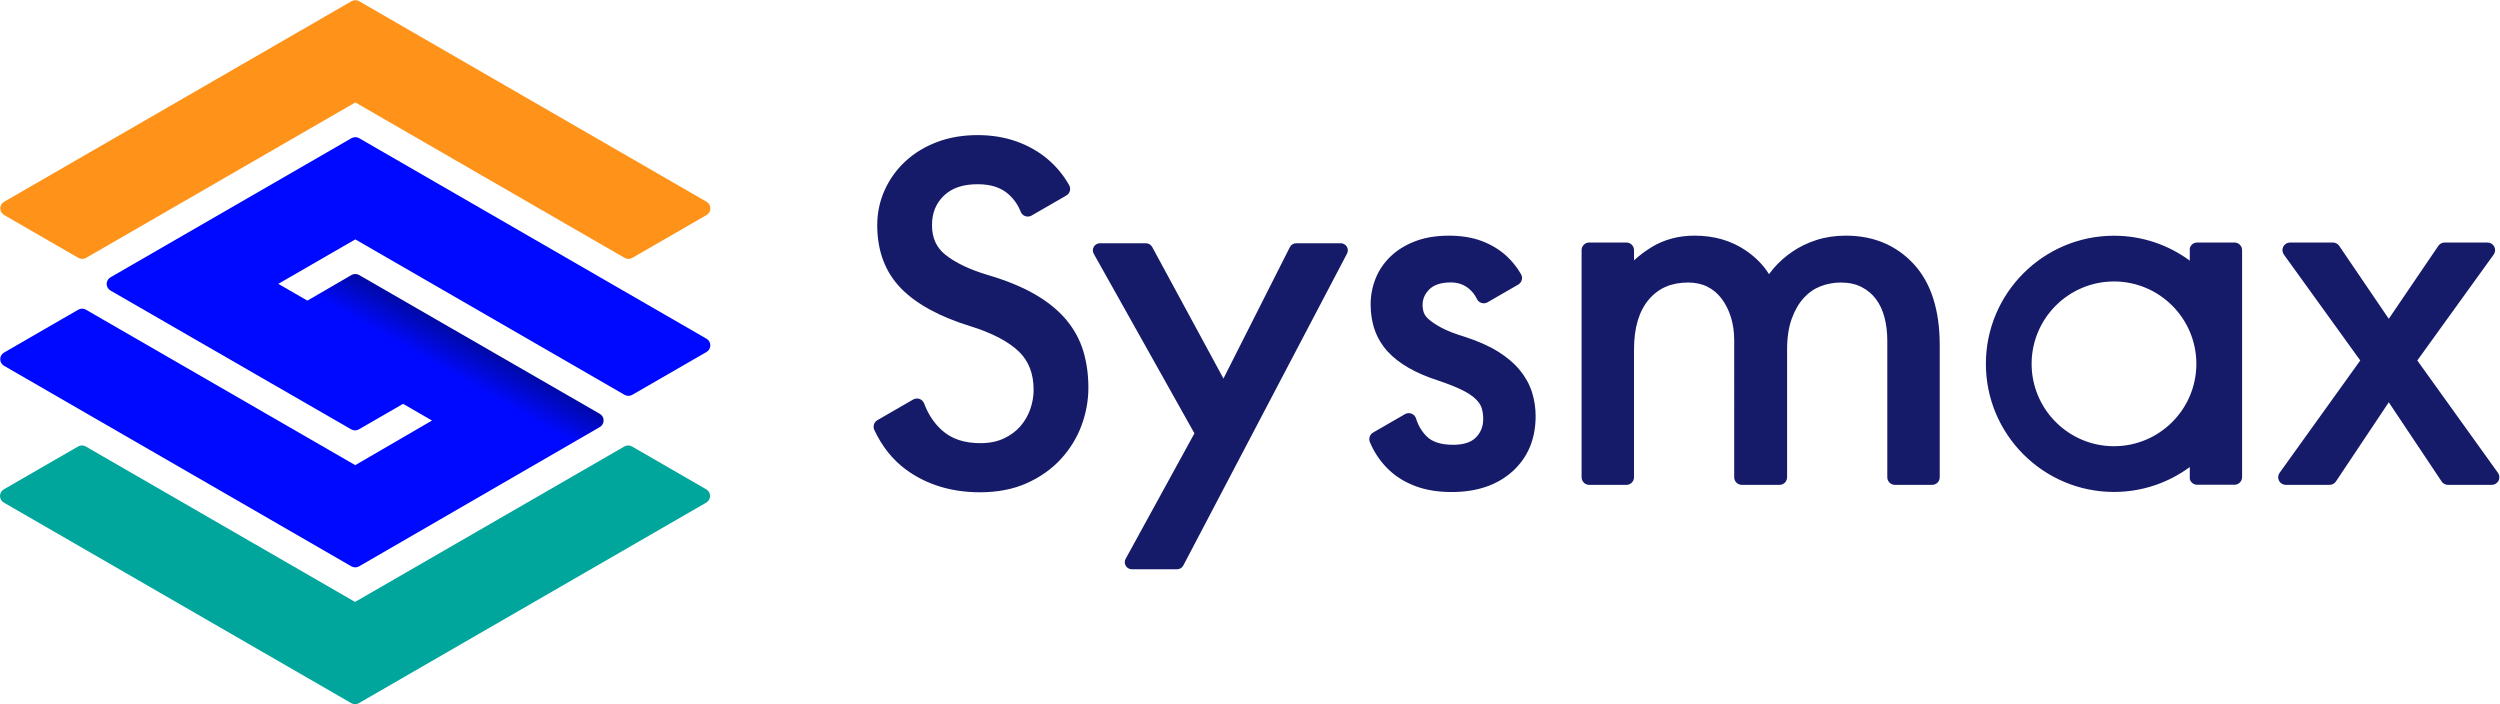
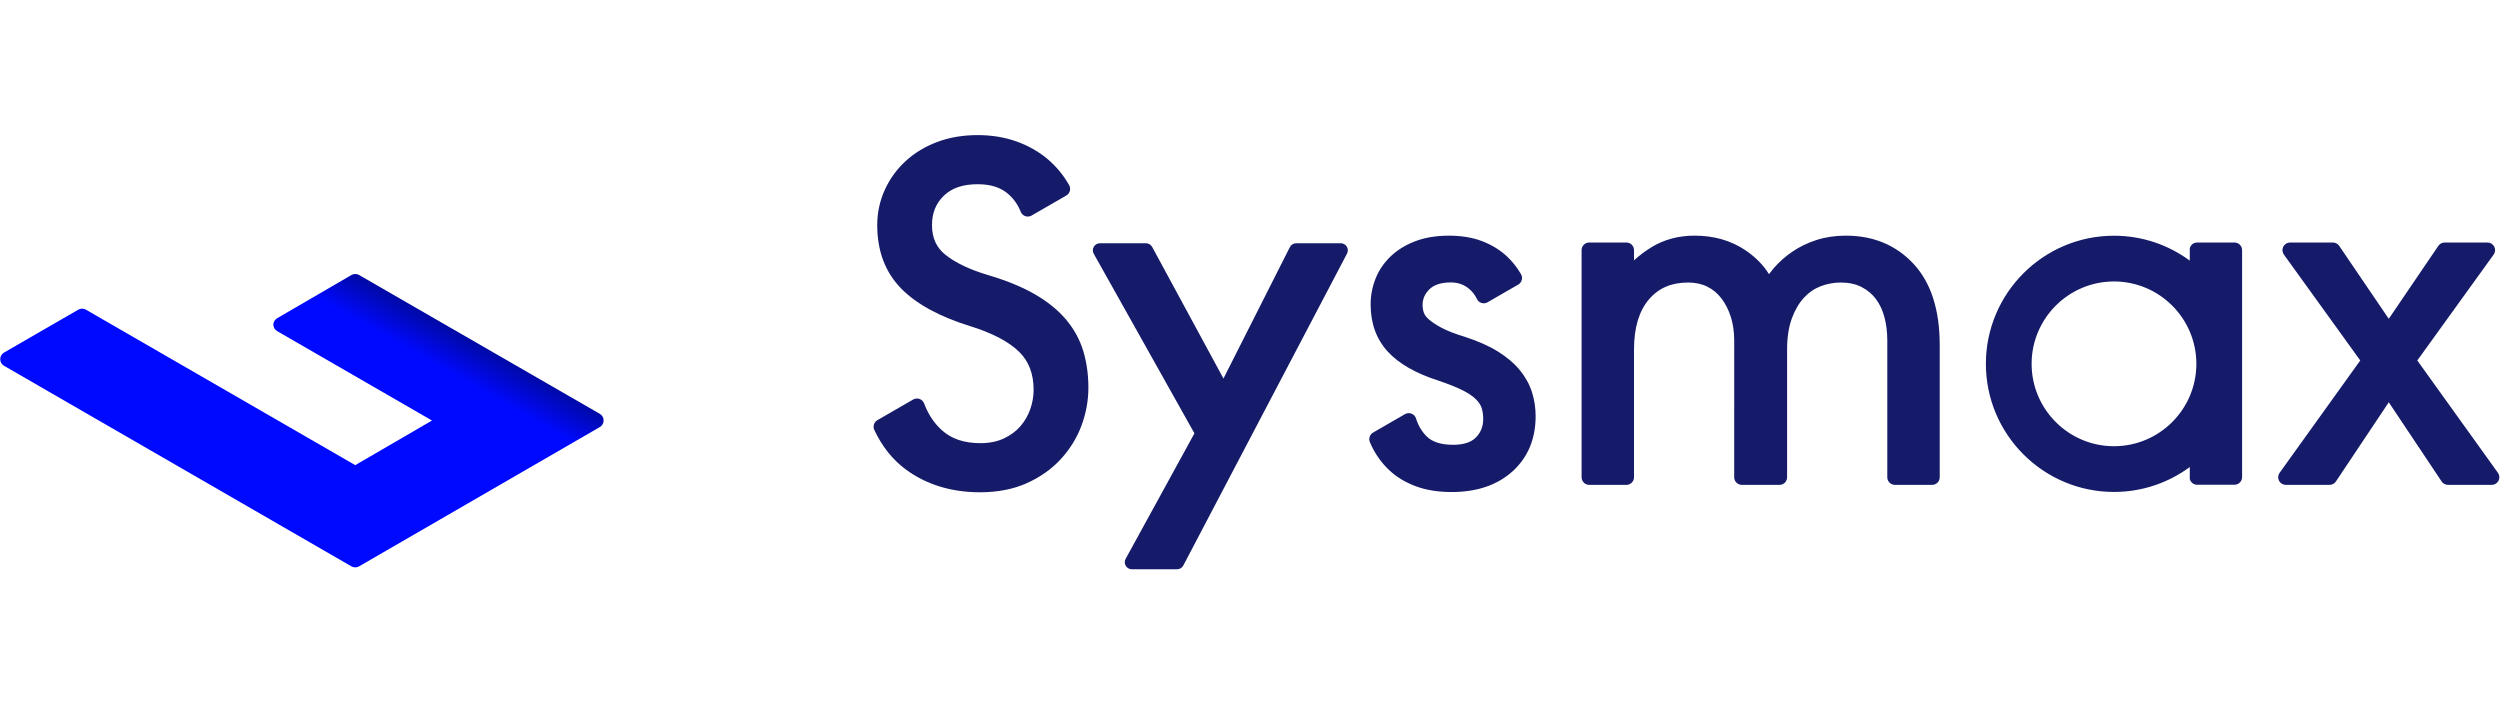
<svg xmlns="http://www.w3.org/2000/svg" xmlns:ns1="http://sodipodi.sourceforge.net/DTD/sodipodi-0.dtd" xmlns:ns2="http://www.inkscape.org/namespaces/inkscape" version="1.1" id="svg2" xml:space="preserve" width="593.04" height="167.04" viewBox="0 0 593.04 167.04" ns1:docname="AW_Sysmax Logo_Full colour-RGB.eps">
  <defs id="defs6">
    <clipPath clipPathUnits="userSpaceOnUse" id="clipPath22">
      <path d="M 7.172,602.156 625.387,245.25 c 4.203,-2.43 9.39,-2.43 13.593,0 l 428.43,247.875 c 4.21,2.426 6.79,6.918 6.79,11.777 -0.01,4.852 -2.6,9.34 -6.8,11.766 L 639,763.715 c -2.105,1.211 -4.449,1.816 -6.793,1.816 -2.348,0 -4.695,-0.605 -6.801,-1.82 L 493.723,687.129 c -4.211,-2.43 -7.285,-6.652 -7.285,-11.512 0,-4.851 2.589,-9.344 6.8,-11.769 L 768.754,504.742 632.184,425.355 152.941,702.012 c -2.101,1.218 -4.453,1.824 -6.796,1.824 -2.344,0 -4.7,-0.606 -6.797,-1.824 L 7.172,625.703 C 2.969,623.273 0.375,618.785 0.375,613.93 c 0,-4.864 2.594,-9.352 6.797,-11.774 z" id="path20" />
    </clipPath>
    <linearGradient x1="0" y1="0" x2="1" y2="0" gradientUnits="userSpaceOnUse" gradientTransform="matrix(-181.747,-320.388,-320.388,181.747,650.592,759.143)" spreadMethod="pad" id="linearGradient30">
      <stop style="stop-opacity:1;stop-color:#00099f" offset="0" id="stop24" />
      <stop style="stop-opacity:1;stop-color:#0009ff" offset="0.201" id="stop26" />
      <stop style="stop-opacity:1;stop-color:#0009ff" offset="1" id="stop28" />
    </linearGradient>
  </defs>
  <ns1:namedview pagecolor="#ffffff" bordercolor="#666666" borderopacity="1" objecttolerance="10" gridtolerance="10" guidetolerance="10" ns2:pageopacity="0" ns2:pageshadow="2" ns2:window-width="640" ns2:window-height="480" id="namedview4" />
  <g id="g10" ns2:groupmode="layer" ns2:label="ink_ext_XXXXXX" transform="matrix(1.333,0,0,-1.333,0,167.04)">
    <g id="g12" transform="scale(0.1)">
      <path d="m 2386.04,820.215 h -79.45 c -4.75,0 -9.04,-2.645 -11.19,-6.891 l -118.18,-233.82 -126.86,234.141 c -2.2,4.054 -6.42,6.57 -11.03,6.57 h -82 c -4.44,0 -8.59,-2.379 -10.83,-6.207 -2.23,-3.84 -2.28,-8.625 -0.1,-12.481 L 2125.58,481.941 2003.14,258.594 c -2.11,-3.86 -2.02,-8.606 0.23,-12.395 2.25,-3.789 6.38,-6.129 10.78,-6.129 h 80.51 c 4.68,0 8.93,2.571 11.11,6.7 l 291.36,555.074 c 2.03,3.859 1.89,8.578 -0.36,12.316 -2.26,3.735 -6.37,6.055 -10.73,6.055 z M 1897.23,684.301 c 0,0.004 0,0.004 -0.01,0.008 -14.1,16.796 -32.94,32.058 -55.98,45.343 -22.58,13.028 -50.93,24.594 -84.19,34.356 -31.74,9.519 -56.85,21.551 -74.67,35.762 -16.02,12.773 -23.82,30.007 -23.82,52.699 0,21.519 6.88,38.625 21.02,52.301 14.28,13.796 33.97,20.507 60.17,20.507 23.59,0 41.61,-5.867 55.1,-17.929 9.64,-8.625 16.7,-18.801 21.58,-31.098 1.45,-3.664 4.42,-6.504 8.14,-7.797 3.71,-1.301 7.8,-0.91 11.21,1.063 l 61.83,35.699 c 6.42,3.699 8.66,11.894 5.03,18.351 -9.95,17.684 -22.89,33.336 -38.48,46.536 -15.71,13.277 -34.32,23.816 -55.32,31.328 -20.95,7.48 -44.2,11.27 -69.09,11.27 -26.11,0 -50.27,-4.1 -71.81,-12.18 -21.68,-8.129 -40.65,-19.622 -56.4,-34.161 -15.81,-14.582 -28.29,-31.843 -37.1,-51.3 -8.86,-19.563 -13.36,-40.621 -13.36,-62.59 0,-45.946 14.28,-83.817 42.42,-112.563 27.16,-27.777 68.56,-50.375 123.01,-67.168 39.12,-12.168 68.32,-27.441 86.79,-45.394 17.55,-17.071 26.08,-39.395 26.08,-68.258 0,-11.262 -2.01,-22.738 -5.96,-34.106 -3.89,-11.171 -9.8,-21.398 -17.57,-30.386 -7.66,-8.86 -17.56,-16.172 -29.46,-21.75 -11.81,-5.547 -25.81,-8.36 -41.61,-8.36 -28.71,0 -51,7.391 -68.15,22.59 -13.96,12.352 -24.77,28.543 -32.13,48.129 -1.4,3.723 -4.37,6.641 -8.11,7.981 -3.74,1.339 -7.89,0.968 -11.33,-1.024 l -63.68,-36.762 c -6.09,-3.515 -8.47,-11.109 -5.48,-17.476 13.88,-29.559 32.86,-53.285 56.41,-70.527 36.58,-26.762 80.86,-40.332 131.63,-40.332 31.4,0 59.5,5.48 83.51,16.285 23.96,10.785 44.35,25.265 60.59,43.019 16.21,17.703 28.55,37.813 36.66,59.766 8.07,21.805 12.16,44.394 12.16,67.148 0,22.977 -3.02,44.727 -8.95,64.637 -6.09,20.402 -16.41,39.371 -30.68,56.383 z m 807.32,-89.809 c -0.01,0.004 -0.01,0.008 -0.01,0.008 -9.83,11.984 -22.93,23.105 -38.93,33.082 -15.66,9.742 -35.41,18.531 -58.99,26.188 -17.46,5.285 -31.42,10.722 -41.5,16.156 -9.89,5.32 -17.59,10.465 -22.89,15.289 -4.38,3.957 -7.2,7.805 -8.41,11.449 -1.51,4.488 -2.24,8.981 -2.24,13.727 0,10.824 4.02,19.988 12.26,28.027 8.23,8.016 20.99,12.09 37.92,12.09 12.99,0 23.82,-3.875 33.1,-11.832 5.59,-4.797 9.97,-10.571 13.4,-17.653 1.64,-3.382 4.61,-5.937 8.21,-7.039 3.59,-1.093 7.49,-0.66 10.75,1.219 l 54.59,31.508 c 3.1,1.797 5.37,4.758 6.3,8.23 0.92,3.469 0.44,7.168 -1.36,10.278 -7.04,12.148 -15.68,22.996 -25.7,32.242 -12.12,11.18 -26.84,20.125 -43.75,26.586 -16.85,6.43 -36.66,9.687 -58.9,9.687 -22.22,0 -42.15,-3.246 -59.23,-9.66 -17.29,-6.476 -32.09,-15.48 -43.95,-26.73 -12,-11.348 -21.12,-24.66 -27.13,-39.543 -5.94,-14.668 -8.96,-30.336 -8.96,-46.571 0,-33.535 10.22,-61.71 30.36,-83.73 19.41,-21.238 49.57,-38.57 89.53,-51.492 17.8,-5.942 32.44,-11.75 43.51,-17.289 10.37,-5.184 18.5,-10.68 24.14,-16.317 5.09,-5.097 8.47,-10.273 10.05,-15.359 1.83,-5.969 2.75,-12.531 2.75,-19.508 0,-13.219 -4.23,-23.972 -12.92,-32.875 -8.48,-8.695 -22.15,-13.097 -40.6,-13.097 -21.32,0 -37.13,5.007 -47.01,14.89 -8.88,8.879 -15.09,19.317 -19,31.914 -1.21,3.926 -4.15,7.09 -7.99,8.594 -3.82,1.496 -8.12,1.176 -11.71,-0.883 l -56.74,-32.765 c -5.97,-3.446 -8.39,-10.825 -5.64,-17.133 l 0.63,-1.446 c 0.91,-2.129 1.85,-4.254 2.86,-6.316 7.95,-16.223 18.52,-30.523 31.44,-42.527 13.01,-12.082 28.93,-21.621 47.31,-28.356 18.19,-6.668 39.5,-10.047 63.33,-10.047 44.59,0 80.91,12.305 107.96,36.575 27.45,24.648 41.36,57.785 41.36,98.503 0,14.711 -2.17,29.067 -6.5,42.672 -4.41,13.867 -11.72,27.075 -21.7,39.254 z m 1740.7,-182.801 -143.51,199.961 135.91,188.426 c 2.98,4.121 3.39,9.563 1.07,14.09 -2.31,4.527 -6.96,7.375 -12.05,7.375 h -76.27 c -4.5,0 -8.71,-2.234 -11.22,-5.965 0,0 -86.87,-127.941 -88.2,-129.805 -1.33,1.864 -88.2,129.805 -88.2,129.805 -2.52,3.731 -6.72,5.965 -11.22,5.965 h -76.28 c -5.08,0 -9.73,-2.848 -12.05,-7.375 -2.31,-4.527 -1.89,-9.969 1.09,-14.09 L 4200.23,611.652 4056.7,411.691 c -2.96,-4.125 -3.37,-9.554 -1.05,-14.07 2.32,-4.516 6.97,-7.355 12.05,-7.355 h 77.95 c 4.42,0 8.56,2.156 11.09,5.777 l 94.24,141.199 94.24,-141.199 c 2.52,-3.621 6.67,-5.777 11.09,-5.777 h 77.95 c 5.08,0 9.72,2.839 12.05,7.355 2.31,4.516 1.9,9.945 -1.06,14.07 z M 3284.92,833.773 c -18.63,0 -36.23,-2.609 -52.33,-7.769 -15.97,-5.121 -30.56,-12.195 -43.38,-21.031 -12.63,-8.731 -23.65,-18.535 -32.75,-29.153 -2.99,-3.488 -5.8,-7.011 -8.41,-10.562 -10.01,16.137 -23.94,30.301 -41.61,42.293 -25.66,17.398 -56.13,26.222 -90.59,26.222 -28.65,0 -54.43,-6.867 -76.64,-20.425 -11.41,-6.981 -21.9,-14.871 -31.38,-23.614 v 18.274 c 0,7.48 -6.05,13.535 -13.52,13.535 h -66.22 c -7.48,0 -13.54,-6.055 -13.54,-13.535 V 403.797 c 0,-7.477 6.06,-13.531 13.54,-13.531 h 66.22 c 7.47,0 13.52,6.054 13.52,13.531 v 227.621 c 0,38.406 8.93,68.301 26.52,88.859 17.29,20.223 40.11,30.051 69.76,30.051 12.9,0 24.41,-2.476 34.18,-7.371 9.94,-4.969 18.15,-11.793 25.05,-20.828 7.12,-9.344 12.75,-20.379 16.73,-32.805 4.03,-12.578 6.06,-26.699 6.06,-41.98 V 403.797 c 0,-7.477 6.07,-13.531 13.54,-13.531 h 67.06 c 7.48,0 13.53,6.054 13.53,13.531 v 227.621 c 0,21.238 2.83,39.687 8.4,54.863 5.49,14.989 12.74,27.43 21.55,36.965 8.71,9.438 18.41,16.121 29.67,20.43 11.53,4.414 23.58,6.652 35.82,6.652 14.47,0 27.03,-2.726 37.32,-8.094 10.38,-5.437 18.98,-12.711 25.55,-21.601 6.74,-9.168 11.79,-20.028 14.99,-32.262 3.32,-12.816 5.01,-26.625 5.01,-41.027 V 403.797 c 0,-7.477 6.05,-13.531 13.53,-13.531 h 66.22 c 7.48,0 13.54,6.054 13.54,13.531 v 235.387 c 0,62.48 -15.6,110.98 -46.37,144.16 -31.04,33.461 -71.6,50.429 -120.57,50.429 z m 477.06,-374.722 c -80.83,0 -146.59,65.762 -146.59,146.586 0,80.832 65.76,146.593 146.59,146.593 80.83,0 146.59,-65.761 146.59,-146.593 0,-80.824 -65.76,-146.586 -146.59,-146.586 z m 227.98,348.918 c 0,7.5 -6.07,13.574 -13.57,13.574 h -66.43 c -6.35,0 -11.62,-4.367 -13.11,-10.242 v -21.996 c -37.8,27.828 -84.44,44.316 -134.87,44.316 -125.71,0 -227.98,-102.273 -227.98,-227.984 0,-125.707 102.27,-227.977 227.98,-227.977 50.43,0 97.07,16.488 134.87,44.317 v -21.262 c 1.49,-5.879 6.76,-10.238 13.11,-10.238 h 66.43 c 7.5,0 13.57,6.074 13.57,13.574 v 201.515 c 0,0.024 0,0.047 0,0.071 0,0.023 0,0.051 0,0.074 v 202.258" style="fill:#151b69;fill-opacity:1;fill-rule:nonzero;stroke:none" id="path14" />
      <g id="g16">
        <g id="g18" clip-path="url(#clipPath22)">
          <path d="M 7.172,602.156 625.387,245.25 c 4.203,-2.43 9.39,-2.43 13.593,0 l 428.43,247.875 c 4.21,2.426 6.79,6.918 6.79,11.777 -0.01,4.852 -2.6,9.34 -6.8,11.766 L 639,763.715 c -2.105,1.211 -4.449,1.816 -6.793,1.816 -2.348,0 -4.695,-0.605 -6.801,-1.82 L 493.723,687.129 c -4.211,-2.43 -7.285,-6.652 -7.285,-11.512 0,-4.851 2.589,-9.344 6.8,-11.769 L 768.754,504.742 632.184,425.355 152.941,702.012 c -2.101,1.218 -4.453,1.824 -6.796,1.824 -2.344,0 -4.7,-0.606 -6.797,-1.824 L 7.172,625.703 C 2.969,623.273 0.375,618.785 0.375,613.93 c 0,-4.864 2.594,-9.352 6.797,-11.774" style="fill:url(#linearGradient30);fill-opacity:1;fill-rule:nonzero;stroke:none" id="path32" />
        </g>
      </g>
-       <path d="M 1257.38,894.043 639.121,1250.94 c -4.203,2.43 -9.391,2.43 -13.594,0 L 7.316,894.031 c -4.207,-2.426 -6.797,-6.914 -6.797,-11.773 0,-4.856 2.59,-9.344 6.797,-11.77 L 139.488,794.18 c 4.215,-2.434 9.395,-2.438 13.598,-0.008 L 632.324,1070.83 1111.61,794.184 c 2.1,-1.215 4.45,-1.821 6.8,-1.821 2.35,0 4.7,0.606 6.8,1.821 l 132.17,76.312 c 4.2,2.426 6.8,6.914 6.8,11.774 0,4.859 -2.6,9.343 -6.8,11.773" style="fill:#ff9218;fill-opacity:1;fill-rule:nonzero;stroke:none" id="path34" />
-       <path d="M 1257.31,650.313 639.098,1007.21 c -4.203,2.44 -9.391,2.44 -13.594,0 L 196.586,759.617 c -4.203,-2.429 -6.797,-6.922 -6.789,-11.777 0.004,-4.86 2.598,-9.344 6.801,-11.774 L 624.996,489.023 c 2.106,-1.21 4.449,-1.816 6.797,-1.816 2.344,0 4.695,0.606 6.797,1.82 l 132.176,76.313 c 4.211,2.426 6.797,6.918 6.797,11.777 0,4.856 -2.59,9.348 -6.801,11.774 l -275.516,159.101 137.055,79.121 479.239,-276.66 c 2.1,-1.215 4.46,-1.82 6.8,-1.82 2.35,0 4.7,0.605 6.8,1.82 l 132.17,76.313 c 4.2,2.425 6.8,6.914 6.8,11.773 0,4.859 -2.6,9.352 -6.8,11.774" style="fill:#0009ff;fill-opacity:1;fill-rule:nonzero;stroke:none" id="path36" />
-       <path d="M 6.797,358.719 625.055,1.828 c 4.203,-2.438 9.39,-2.438 13.597,0 L 1256.86,358.73 c 4.21,2.43 6.8,6.915 6.8,11.778 0,4.859 -2.59,9.344 -6.8,11.769 l -132.17,76.309 c -4.22,2.434 -9.4,2.437 -13.6,0.008 L 631.852,181.93 152.563,458.582 c -2.098,1.215 -4.446,1.82 -6.797,1.82 -2.344,0 -4.696,-0.605 -6.797,-1.82 L 6.797,382.27 C 2.594,379.844 0,375.359 0,370.496 c 0,-4.863 2.594,-9.344 6.797,-11.777" style="fill:#00a69c;fill-opacity:1;fill-rule:nonzero;stroke:none" id="path38" />
    </g>
  </g>
</svg>